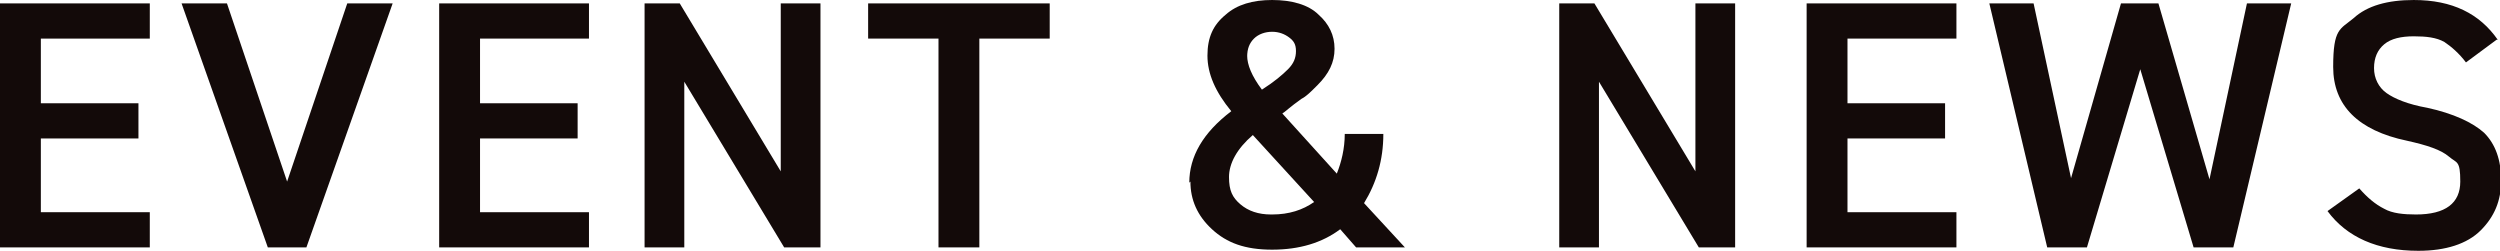
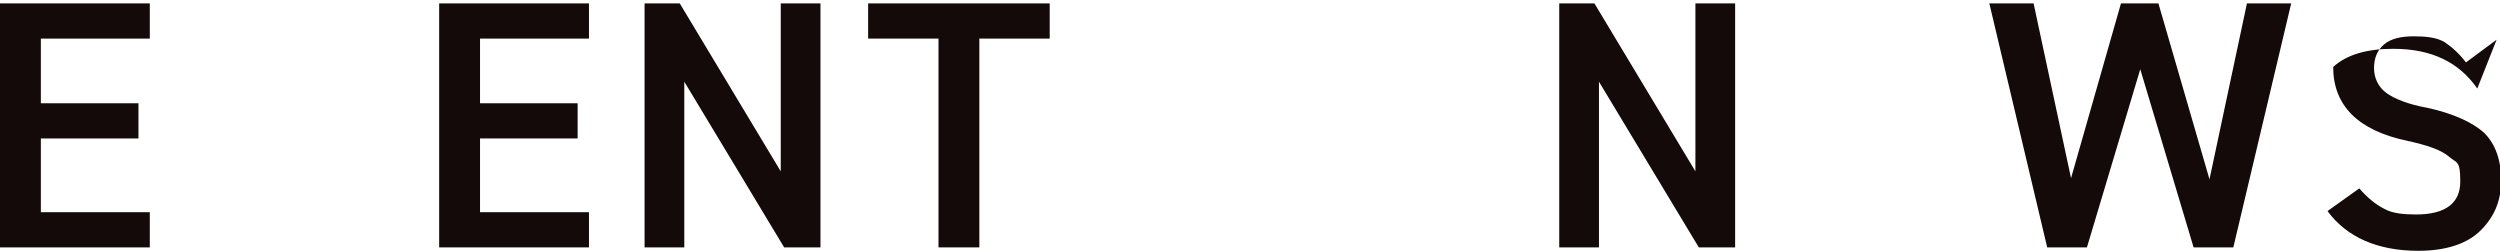
<svg xmlns="http://www.w3.org/2000/svg" id="uuid-9a63c774-d277-45d5-acf3-b37b845af7d1" data-name="Layer 2" width="220.3" height="22.1" viewBox="0 0 220.3 22.1">
  <g id="uuid-2b88fef0-c02f-4fad-9ed2-df058d6cfb99" data-name="text">
    <g>
      <path d="M0,21.8V.3h13.2v3.1H3.6v5.7h8.6v3.1H3.6v6.5h9.6v3.1H0Z" fill="#130a09" stroke-width="0" />
-       <path d="M23.6,21.8L16,.3h4l5.3,15.7L30.6.3h4l-7.6,21.5h-3.3Z" fill="#130a09" stroke-width="0" />
      <path d="M38.7,21.8V.3h13.2v3.1h-9.6v5.7h8.6v3.1h-8.6v6.5h9.6v3.1h-13.2Z" fill="#130a09" stroke-width="0" />
      <path d="M68.8,15.1V.3h3.5v21.5h-3.2l-8.8-14.6v14.6h-3.5V.3h3.1l8.9,14.8Z" fill="#130a09" stroke-width="0" />
      <path d="M76.5,3.4V.3h16v3.1h-6.2v18.4h-3.6V3.4h-6.2Z" fill="#130a09" stroke-width="0" />
-       <path d="M104.8,16.1c0-2.3,1.2-4.4,3.7-6.3-1.4-1.7-2.1-3.3-2.1-4.9s.5-2.7,1.6-3.6c1-.9,2.4-1.3,4.1-1.3s3.2.4,4.1,1.3c.9.8,1.4,1.8,1.4,3s-.5,2.2-1.5,3.2c-.6.6-1,1-1.4,1.2-1,.7-1.5,1.2-1.7,1.3l4.8,5.3c.4-1,.7-2.2.7-3.5h3.4c0,2.3-.6,4.3-1.7,6.1l3.6,3.9h-4.3l-1.4-1.6c-1.6,1.2-3.6,1.8-6,1.8s-4-.6-5.3-1.8c-1.3-1.2-1.9-2.6-1.9-4.2ZM112.1,18.9c1.5,0,2.7-.4,3.7-1.1l-5.4-5.9c-1.4,1.2-2.1,2.5-2.1,3.7s.3,1.8,1,2.4c.7.6,1.6.9,2.7.9ZM109.9,4.9c0,.8.4,1.8,1.3,3,1.1-.7,1.8-1.3,2.3-1.8.5-.5.7-1,.7-1.6s-.2-.9-.6-1.2-.9-.5-1.5-.5-1.2.2-1.6.6c-.4.4-.6.9-.6,1.6Z" fill="#130a09" stroke-width="0" />
      <path d="M149.4,15.1V.3h3.5v21.5h-3.2l-8.8-14.6v14.6h-3.5V.3h3.1l8.9,14.8Z" fill="#130a09" stroke-width="0" />
-       <path d="M159.2,21.8V.3h13.2v3.1h-9.6v5.7h8.6v3.1h-8.6v6.5h9.6v3.1h-13.2Z" fill="#130a09" stroke-width="0" />
      <path d="M193.3,21.8l-4.7-15.7-4.7,15.7h-3.5L175.3.3h3.9l3.3,15.4,4.4-15.4h3.3l4.5,15.5,3.3-15.5h3.9l-5.1,21.5h-3.5Z" fill="#130a09" stroke-width="0" />
-       <path d="M220,3.5l-2.7,2c-.6-.8-1.3-1.4-1.9-1.8-.7-.4-1.6-.5-2.7-.5s-2,.2-2.6.7c-.6.5-.9,1.2-.9,2.1s.4,1.7,1.1,2.2,1.9,1,3.6,1.3c2.3.5,4,1.3,5,2.2,1,1,1.5,2.4,1.5,4.2s-.6,3.2-1.8,4.4c-1.2,1.2-3.1,1.8-5.5,1.8-3.6,0-6.3-1.2-8-3.5l2.8-2c.7.8,1.4,1.4,2.2,1.8.7.4,1.7.5,2.8.5,2.6,0,3.9-1,3.9-2.9s-.3-1.6-1-2.2-1.9-1-3.7-1.4c-4.3-.9-6.5-3.1-6.5-6.5s.6-3.3,1.8-4.3c1.2-1.1,3-1.6,5.3-1.6,3.4,0,5.8,1.2,7.4,3.5Z" fill="#130a09" stroke-width="0" />
+       <path d="M220,3.5l-2.7,2c-.6-.8-1.3-1.4-1.9-1.8-.7-.4-1.6-.5-2.7-.5s-2,.2-2.6.7c-.6.5-.9,1.2-.9,2.1s.4,1.7,1.1,2.2,1.9,1,3.6,1.3c2.3.5,4,1.3,5,2.2,1,1,1.5,2.4,1.5,4.2s-.6,3.2-1.8,4.4c-1.2,1.2-3.1,1.8-5.5,1.8-3.6,0-6.3-1.2-8-3.5l2.8-2c.7.8,1.4,1.4,2.2,1.8.7.4,1.7.5,2.8.5,2.6,0,3.9-1,3.9-2.9s-.3-1.6-1-2.2-1.9-1-3.7-1.4c-4.3-.9-6.5-3.1-6.5-6.5c1.2-1.1,3-1.6,5.3-1.6,3.4,0,5.8,1.2,7.4,3.5Z" fill="#130a09" stroke-width="0" />
    </g>
  </g>
</svg>